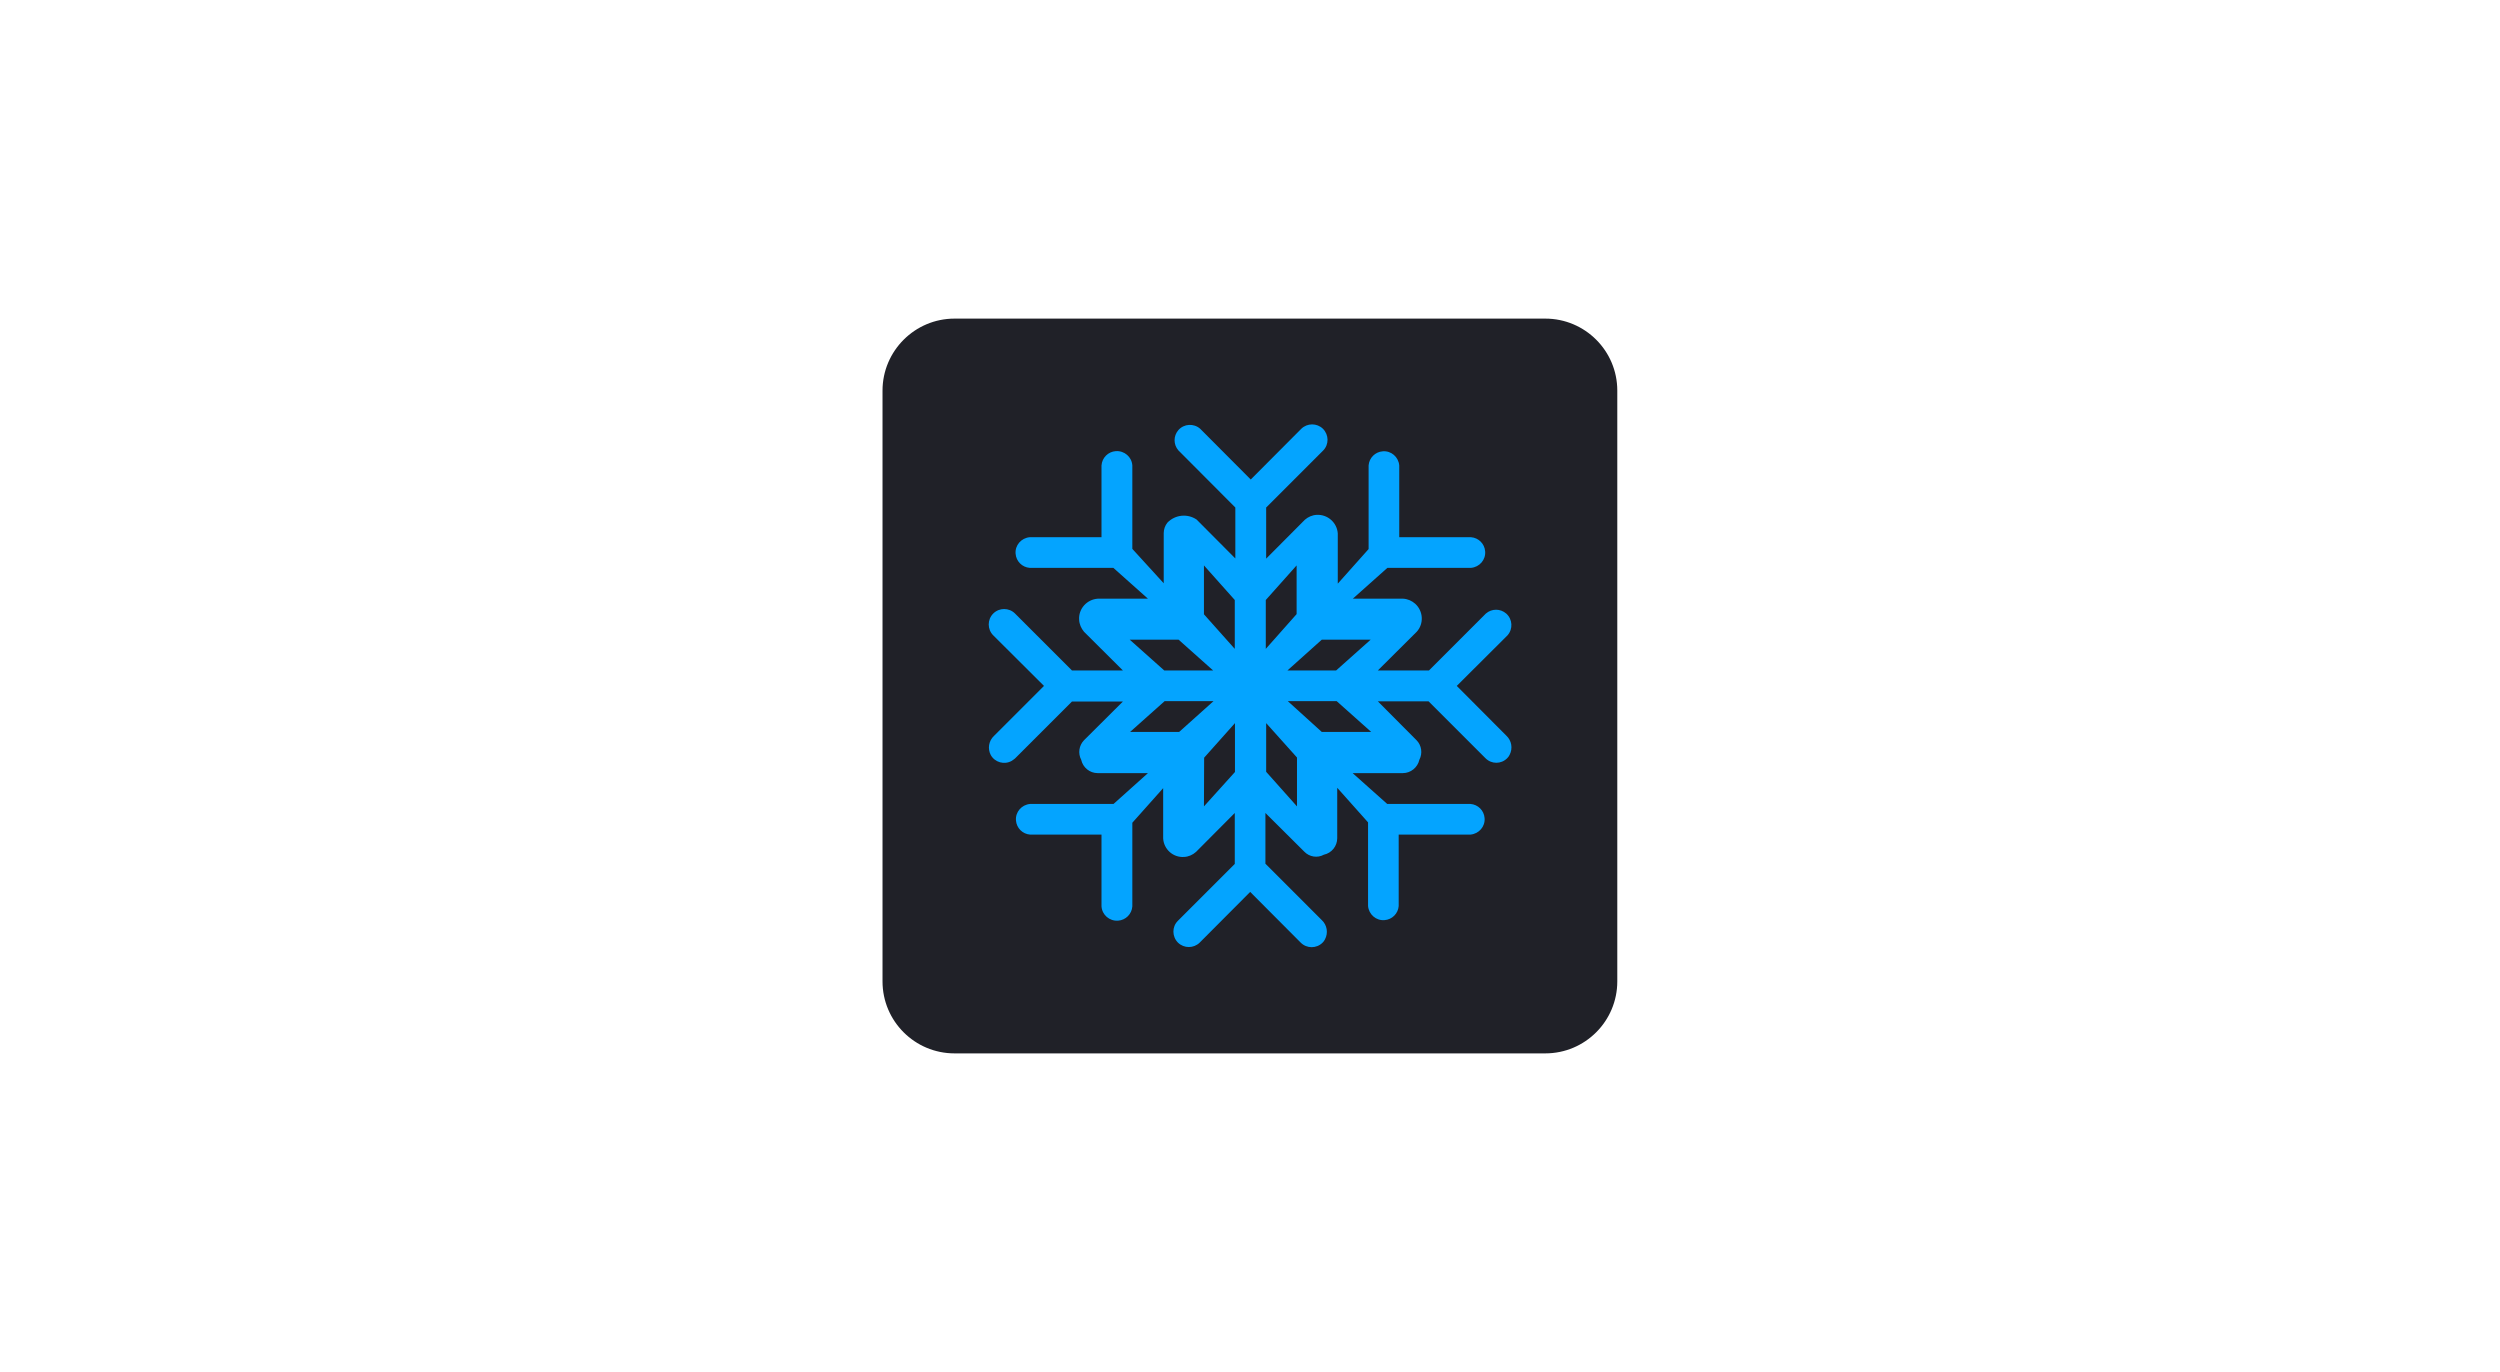
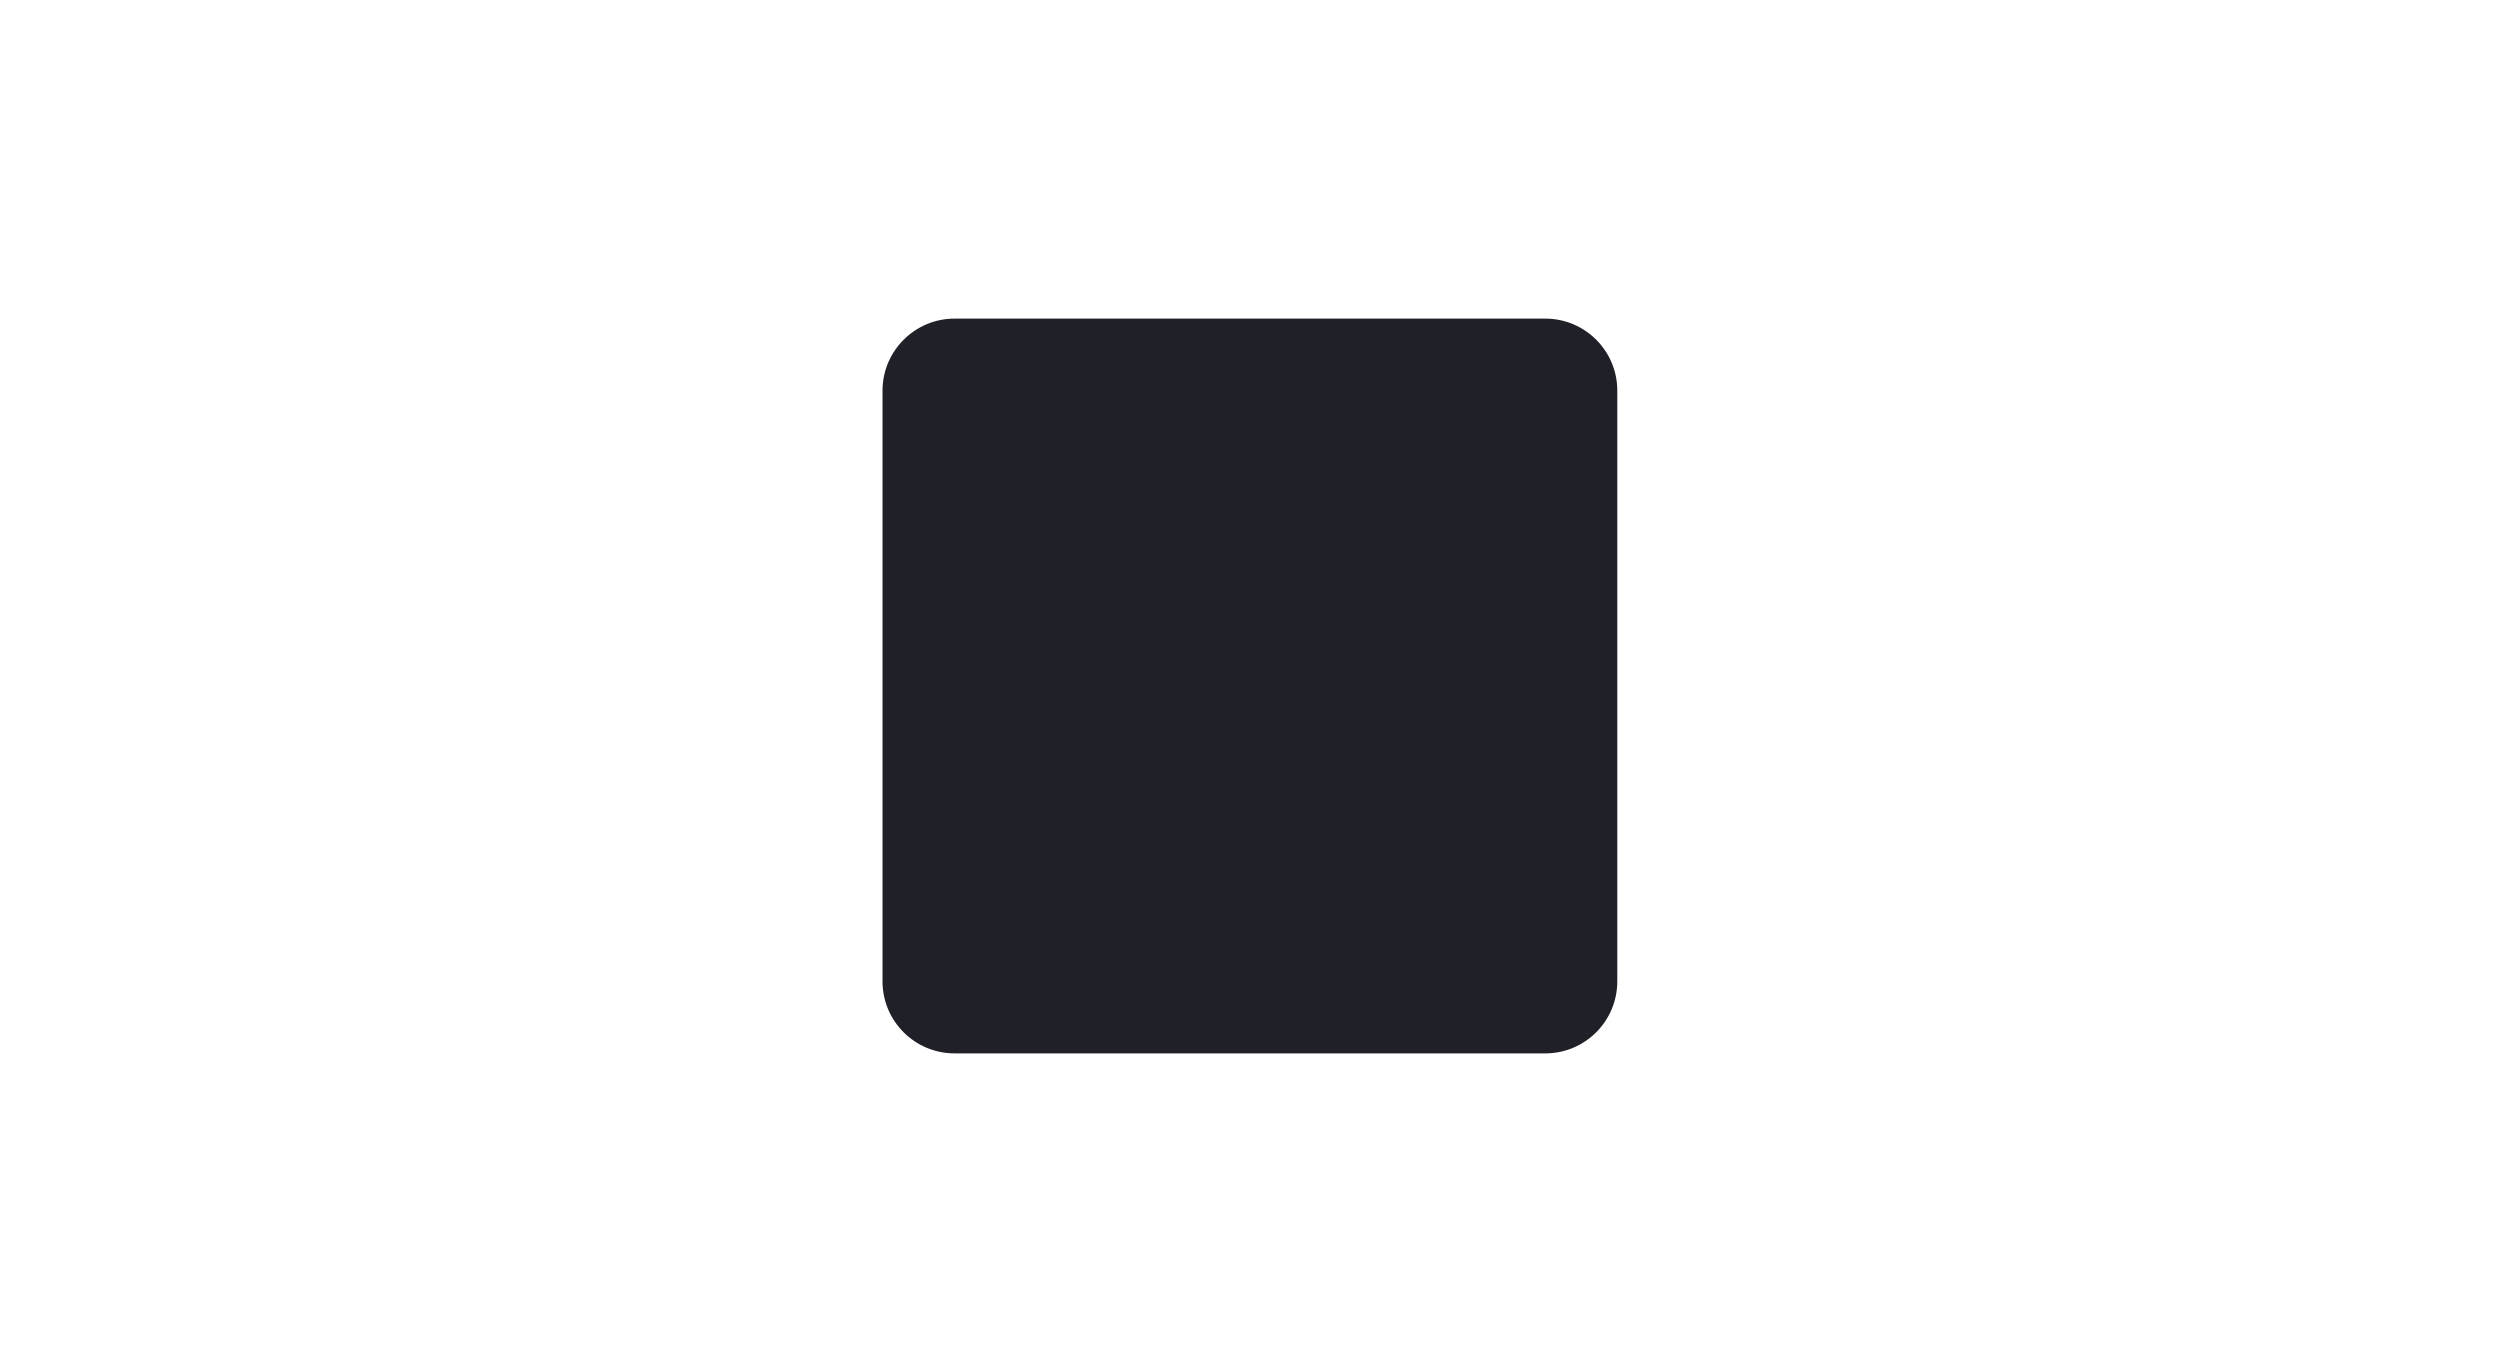
<svg xmlns="http://www.w3.org/2000/svg" version="1.1" id="Слой_1" x="0px" y="0px" viewBox="0 0 1330 730" style="enable-background:new 0 0 1330 730;" xml:space="preserve">
  <style type="text/css"> .st0{fill:#202128;} .st1{fill:#04A4FF;} </style>
-   <path class="st0" d="M507.8,169.5h314.3c21.1,0,38.3,17.1,38.3,38.3v314.3c0,21.1-17.1,38.3-38.3,38.3H507.8 c-21.1,0-38.3-17.1-38.3-38.3V207.8C469.5,186.7,486.7,169.5,507.8,169.5z" />
-   <path class="st1" d="M775,364.9l27-26.9c3-3.4,2.7-8.6-0.7-11.6c-3.1-2.7-7.7-2.7-10.8,0l-30.3,30.3h-27.2l20.7-20.6l0,0 c3.9-4.3,3.5-11-0.8-14.9c-1.8-1.6-4.1-2.6-6.5-2.7h-26.7l18.4-16.4h44.5c4.5-0.4,7.9-4.3,7.5-8.8c-0.3-4-3.5-7.2-7.5-7.5h-38.2 v-38.2c-0.4-4.5-4.3-7.9-8.8-7.5c-4,0.3-7.2,3.5-7.5,7.5v44.5l-16.4,18.4v-26.7c-0.4-5.8-5.4-10.2-11.2-9.9 c-2.3,0.1-4.6,1.1-6.3,2.6l-20.6,20.7V270l30.3-30.3l0,0c3.2-3.2,3.1-8.4-0.1-11.6c-3.2-3.1-8.3-3.1-11.5,0l-26.9,27l-26.9-27 c-3.4-3-8.6-2.7-11.6,0.7c-2.7,3.1-2.7,7.7,0,10.8l30.3,30.4v27.1l-20.6-20.7l0,0c-4.9-3.3-11.4-2.6-15.5,1.6c-1.3,1.6-2,3.6-2,5.6 v26.7L602.4,292v-44.4c-0.3-4.5-4.2-7.9-8.8-7.6c-4.1,0.3-7.3,3.5-7.6,7.6v38.2h-38.2c-4.5,0.4-7.9,4.3-7.5,8.8 c0.3,4,3.5,7.2,7.5,7.5h44.5l18.4,16.4h-26.7c-5.8,0.4-10.3,5.4-9.9,11.2c0.1,2.4,1.1,4.6,2.6,6.4l20.7,20.6h-27.1l-30.3-30.3 c-3.2-3.2-8.4-3.2-11.6,0c-3.2,3.2-3.2,8.4,0,11.6l27,26.9l-26.6,26.6c-2.8,2.6-3.5,6.8-1.7,10.2c2.2,3.9,7.2,5.3,11.1,3.1 c0.6-0.4,1.2-0.8,1.8-1.3l30.3-30.3h27.1l-20.7,20.6l0,0c-2.7,2.8-3.3,7-1.5,10.4c0.9,4.1,4.5,7.1,8.8,7.1h26.7l-18.3,16.4h-44.4 c-4.5,0.4-7.9,4.3-7.5,8.8c0.3,4,3.5,7.2,7.5,7.5H586v38.2l0,0c0.3,4.5,4.2,7.9,8.8,7.6c4.1-0.3,7.3-3.5,7.6-7.6v-44.5l16.4-18.4 v26.7c0.3,5.8,5.3,10.3,11.1,9.9c2.4-0.1,4.6-1.1,6.4-2.7l20.6-20.7v27.1l-30.3,30.3l0,0c-3.2,3.2-3.1,8.4,0.1,11.6 c3.2,3.1,8.3,3.1,11.5,0l26.9-27l26.9,27c3.2,3.2,8.4,3.2,11.6,0c0.5-0.5,1-1.1,1.3-1.8c1.8-3.4,1.1-7.6-1.7-10.2l-30-30v-27 l20.7,20.6l0,0c2.7,2.8,7,3.5,10.4,1.6c4.2-0.9,7.1-4.6,7.1-8.8v-26.8l16.4,18.4v44.5l0,0c0.4,4.5,4.3,7.9,8.8,7.5 c4-0.3,7.2-3.5,7.5-7.5V444h38.2c4.5-0.4,7.9-4.3,7.5-8.8c-0.3-4-3.5-7.2-7.5-7.5H738l-18.4-16.4h26.7c4.2,0,7.9-3,8.8-7.1 c1.8-3.4,1.2-7.7-1.5-10.4L733,373.1h27l30.3,30.3l0,0c3.2,3.2,8.3,3.2,11.5,0c0,0,0,0,0,0c0.5-0.5,1-1.1,1.3-1.8 c1.8-3.4,1.1-7.6-1.7-10.2L775,364.9z M684.9,356.7l18.3-16.4h26l-18.4,16.4H684.9z M619.4,356.7l-18.4-16.4h26l18.4,16.4H619.4z M673.4,345.2v-26l16.4-18.4v25.9L673.4,345.2z M656.9,345.2l-16.4-18.4v-26l16.4,18.4L656.9,345.2z M640.6,403.1l16.4-18.4v26 L640.5,429L640.6,403.1z M673.6,384.7L690,403v26l-16.4-18.4L673.6,384.7z M601.2,389.4l18.4-16.4h26l-18.3,16.4L601.2,389.4z M685.1,373h26l18.4,16.4h-26.3L685.1,373z" />
+   <path class="st0" d="M507.8,169.5h314.3c21.1,0,38.3,17.1,38.3,38.3v314.3c0,21.1-17.1,38.3-38.3,38.3H507.8 c-21.1,0-38.3-17.1-38.3-38.3V207.8C469.5,186.7,486.7,169.5,507.8,169.5" />
</svg>